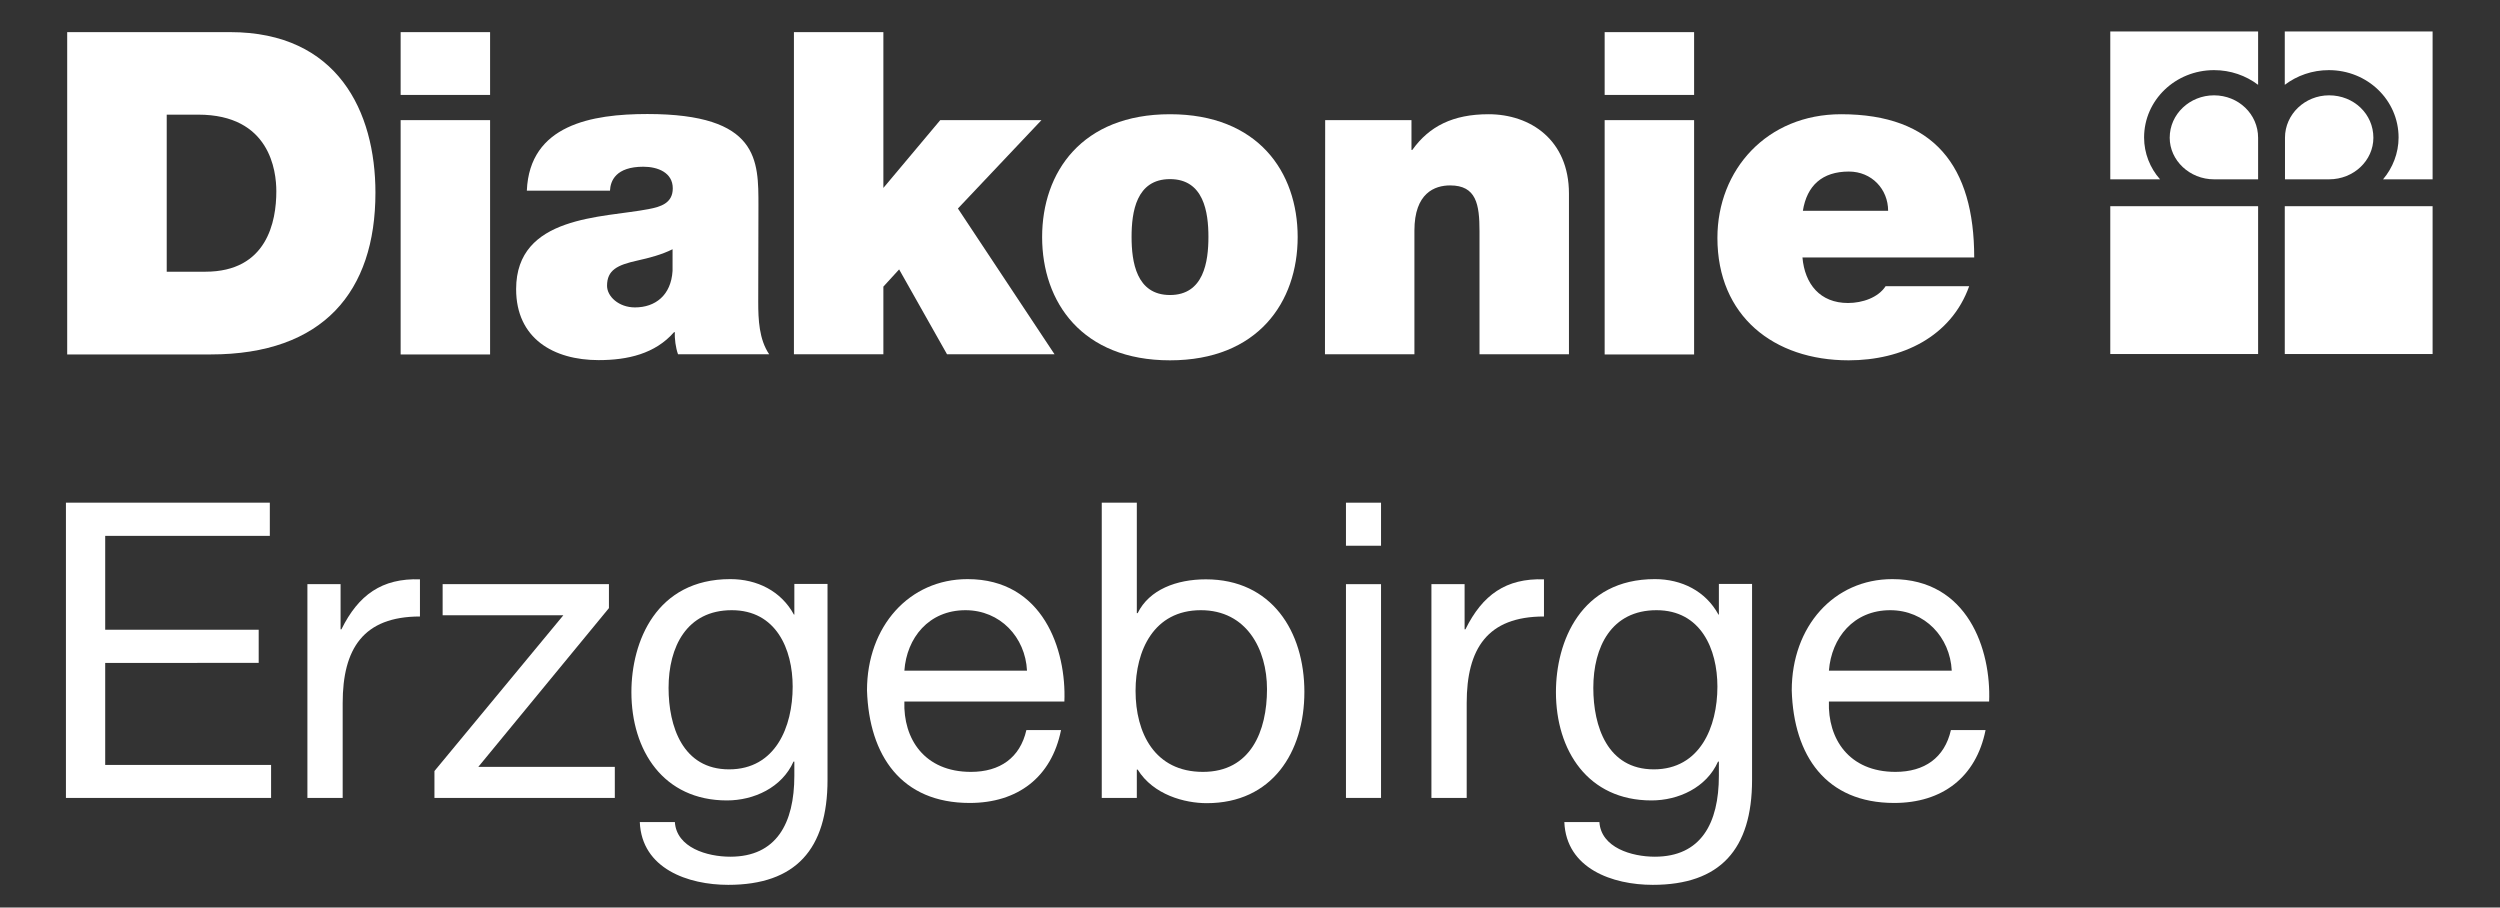
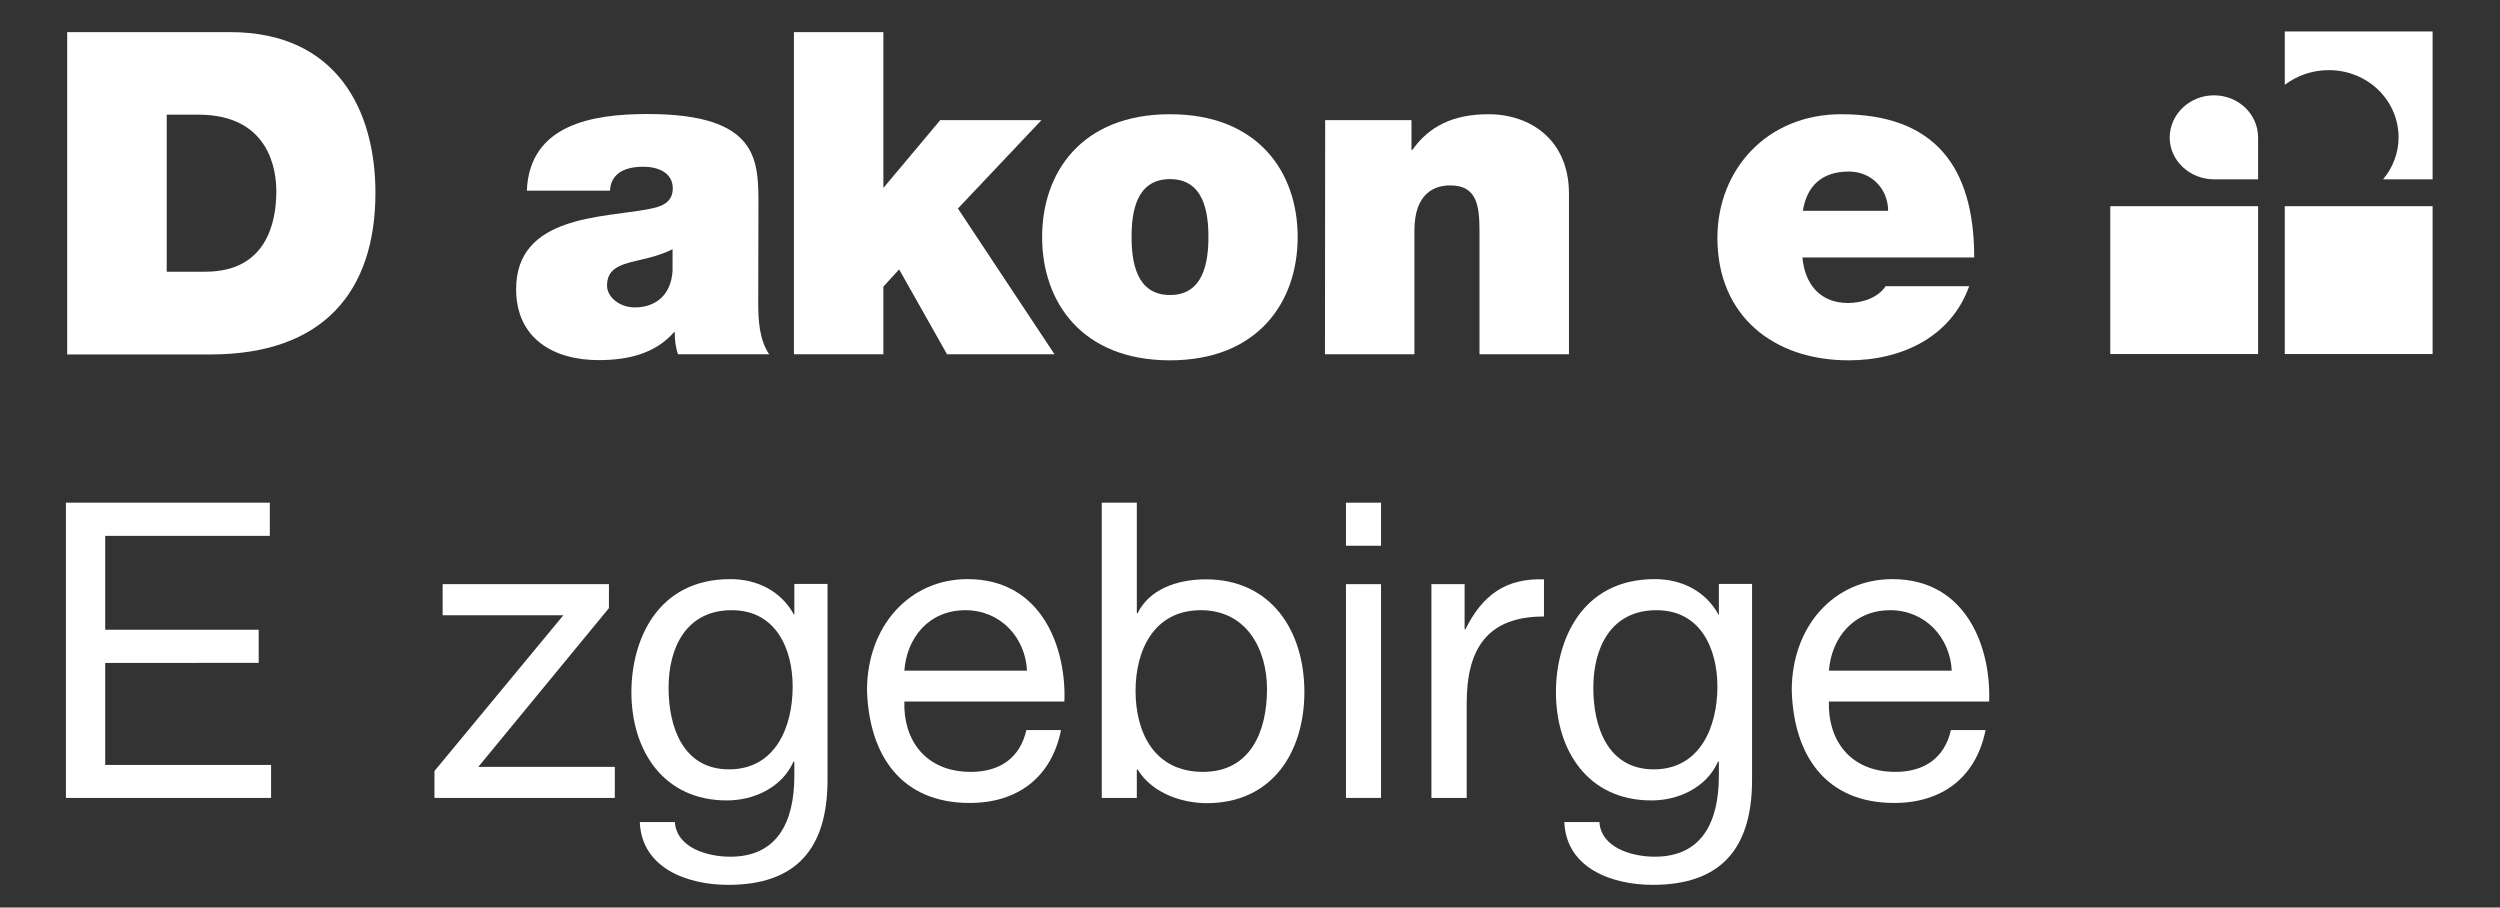
<svg xmlns="http://www.w3.org/2000/svg" version="1.1" id="Ebene_1" x="0px" y="0px" viewBox="0 0 1190.6 432.2" style="enable-background:new 0 0 1190.6 432.2;" xml:space="preserve">
  <rect x="0" y="0" width="1190.6" height="432.2" fill="#333333" stroke="none" />
  <style type="text/css">
	.st0{fill:#FFFFFF;}
</style>
  <g id="Diakonie">
    <g>
      <g>
        <g>
          <path class="st0" d="M32,15.3h77.6c51.2,0,69.2,37.8,69.2,76.5c0,47.1-24.9,77-78.5,77H32V15.3z M79.3,129.4h18.5      c29.4,0,33.8-23.9,33.8-38.3c0-9.7-3-36.5-37.2-36.5h-15V129.4z" />
        </g>
        <g>
-           <path class="st0" d="M233.4,45.2h-42.6V15.3h42.6V45.2z M190.8,57.2h42.6v111.6h-42.6V57.2z" />
-         </g>
+           </g>
        <g>
          <path class="st0" d="M361.1,143.8c0,8.4,0.4,17.8,5.2,24.9h-43.4c-1.1-3-1.7-7.5-1.5-10.5h-0.4c-9,10.3-22.1,13.3-35.9,13.3      c-21.5,0-39.3-10.3-39.3-33.8c0-35.2,41.3-33.9,63-38.1c5.8-1.1,11.6-2.8,11.6-9.9c0-7.5-7.1-10.3-14-10.3      c-13.1,0-15.7,6.7-15.9,11.4h-39.6c1.3-31.4,31-36.5,57.4-36.5c53.3,0,52.9,22.1,52.9,43.7L361.1,143.8L361.1,143.8z       M320.3,118.7c-5.2,2.6-11,4.1-16.8,5.4c-9.5,2.1-14.4,4.5-14.4,12c0,5.1,5.6,10.3,13.3,10.3c9.7,0,17.2-5.8,17.9-17.4V118.7z" />
        </g>
        <g>
          <path class="st0" d="M378.1,15.3h42.6v74.2l27.1-32.3h48.2l-39.8,42.1l46,69.4H451l-22.8-40.4l-7.5,8.2v32.2h-42.6L378.1,15.3      L378.1,15.3z" />
        </g>
        <g>
          <path class="st0" d="M557.2,171.6c-41.9,0-60.9-27.7-60.9-58.7c0-30.9,18.9-58.5,60.9-58.5c41.9,0,60.8,27.5,60.8,58.5      C618,143.8,599.1,171.6,557.2,171.6z M557.2,85.3c-16.1,0-18.3,15.7-18.3,27.5c0,11.8,2.2,27.7,18.3,27.7      c16.1,0,18.3-15.9,18.3-27.7C575.5,101.1,573.3,85.3,557.2,85.3z" />
        </g>
        <g>
          <path class="st0" d="M631.1,57.2h41.1v14.2h0.4c8-11.2,19.3-17,36.3-17c20,0,38.3,12.3,38.3,37.8v76.5h-42.6v-58.5      c0-12.9-1.5-21.9-14-21.9c-7.3,0-17,3.6-17,21.5v58.9h-42.6L631.1,57.2L631.1,57.2z" />
        </g>
        <g>
-           <path class="st0" d="M806.8,45.2h-42.6V15.3h42.6V45.2z M764.2,57.2h42.6v111.6h-42.6V57.2z" />
-         </g>
+           </g>
        <g>
          <path class="st0" d="M858.4,122.6c1.1,12.7,8.4,21.7,21.7,21.7c6.9,0,14.4-2.6,17.9-8h39.8c-8.6,24.1-32,35.3-57.4,35.3      c-35.7,0-62.5-21.1-62.5-58.3c0-32.5,23.6-58.9,58.9-58.9c44.3,0,63.4,24.7,63.4,68.2L858.4,122.6L858.4,122.6z M899.2,100.4      c0-10.3-7.8-18.7-18.7-18.7c-12.7,0-20,6.7-21.9,18.7C858.6,100.4,899.2,100.4,899.2,100.4z" />
        </g>
      </g>
      <g>
        <path class="st0" d="M1054.4,85.4c-11.6,0-21.1-9-21.1-19.8c0-11.3,9.6-20.2,21.1-20.2c11.7,0,21,9,21,20.2v19.8H1054.4     L1054.4,85.4z" />
      </g>
      <g>
-         <path class="st0" d="M1075.4,15H1005v70.4h23.7c-4.8-5.4-7.6-12.5-7.6-19.9c0-17.8,14.9-32.1,33.3-32.1c7.9,0,15.2,2.6,21,7     L1075.4,15L1075.4,15z" />
-       </g>
+         </g>
      <g>
-         <path class="st0" d="M1109.2,85.4c11.8,0,21.1-9,21.1-19.8c0-11.3-9.3-20.2-21.1-20.2c-11.5,0-21,9-21,20.2v19.8H1109.2     L1109.2,85.4z" />
-       </g>
+         </g>
      <g>
        <path class="st0" d="M1088.1,15h70.4v70.4h-23.6c4.6-5.4,7.4-12.5,7.4-19.9c0-17.8-14.8-32.1-33.2-32.1c-7.9,0-15.2,2.6-21,7     L1088.1,15L1088.1,15z" />
      </g>
      <g>
        <polygon class="st0" points="1005,98.2 1075.4,98.2 1075.4,168.6 1005,168.6    " />
      </g>
      <g>
        <polygon class="st0" points="1088.1,98.2 1158.5,98.2 1158.5,168.6 1088.1,168.6    " />
      </g>
    </g>
  </g>
  <g id="Einrichtung">
    <g>
      <g>
        <path class="st0" d="M31.4,239.4h97.1v15.8H50.1v44.7h73.1v15.8H50.1v48.6h79V380H31.4V239.4z" />
-         <path class="st0" d="M146.4,278.2h15.8v21.5h0.4c8.1-16.4,19.3-24.4,37.4-23.8v17.7c-27,0-36.8,15.4-36.8,41.2V380h-16.8     L146.4,278.2L146.4,278.2z" />
        <path class="st0" d="M206.9,367.2l61.4-74.2h-57.5v-14.8H290v11.4l-62.2,75.6h65V380h-85.9L206.9,367.2L206.9,367.2z" />
        <path class="st0" d="M394.1,371.4c0,33.1-15.2,50-47.3,50c-19.1,0-41.2-7.7-42.1-29.9h16.7c0.8,12.2,15.4,16.5,26.4,16.5     c21.9,0,30.5-15.8,30.5-38.6v-6.7h-0.4c-5.5,12.4-18.9,18.5-31.7,18.5c-30.3,0-45.5-23.8-45.5-51.6c0-24,11.8-53.8,47.1-53.8     c12.8,0,24.2,5.7,30.3,16.9h0.2v-14.6h15.8V371.4z M377.5,327c0-17.9-7.9-36.4-29-36.4c-21.5,0-30.1,17.5-30.1,37     c0,18.3,6.7,38.8,28.8,38.8C369.3,366.4,377.5,346.2,377.5,327z" />
        <path class="st0" d="M505.3,347.7c-4.5,22.5-20.7,34.7-43.5,34.7c-32.5,0-47.9-22.5-48.9-53.6c0-30.5,20.1-53,47.9-53     c36,0,47.1,33.7,46.1,58.3h-76.2c-0.6,17.7,9.5,33.5,31.7,33.5c13.8,0,23.4-6.7,26.4-19.9L505.3,347.7L505.3,347.7z M489.1,319.4     c-0.8-16-12.8-28.8-29.3-28.8c-17.5,0-28,13.2-29.1,28.8H489.1z" />
        <path class="st0" d="M524.7,239.4h16.7V292h0.4c5.5-11.2,18.5-16.1,32.5-16.1c31.3,0,46.9,24.8,46.9,53.6c0,28.8-15.4,53-46.5,53     c-10.4,0-25.4-3.9-32.9-16h-0.4V380h-16.7V239.4z M571.9,290.6c-22.5,0-31.1,19.3-31.1,38.4c0,20.1,9.1,38.6,32.1,38.6     c22.8,0,30.5-19.5,30.5-39.4C603.4,309.1,593.6,290.6,571.9,290.6z" />
        <path class="st0" d="M657.7,259.9H641v-20.5h16.7V259.9z M641,278.2h16.7V380H641V278.2z" />
        <path class="st0" d="M681.7,278.2h15.8v21.5h0.4c8.1-16.4,19.3-24.4,37.4-23.8v17.7c-27,0-36.8,15.4-36.8,41.2V380h-16.8     L681.7,278.2L681.7,278.2z" />
        <path class="st0" d="M834.4,371.4c0,33.1-15.2,50-47.3,50c-19.1,0-41.2-7.7-42.1-29.9h16.7c0.8,12.2,15.4,16.5,26.4,16.5     c21.9,0,30.5-15.8,30.5-38.6v-6.7h-0.4c-5.5,12.4-18.9,18.5-31.7,18.5c-30.3,0-45.5-23.8-45.5-51.6c0-24,11.8-53.8,47.1-53.8     c12.8,0,24.2,5.7,30.3,16.9h0.2v-14.6h15.8V371.4z M817.9,327c0-17.9-7.9-36.4-29-36.4c-21.5,0-30.1,17.5-30.1,37     c0,18.3,6.7,38.8,28.8,38.8C809.6,366.4,817.9,346.2,817.9,327z" />
        <path class="st0" d="M945.6,347.7c-4.5,22.5-20.7,34.7-43.5,34.7c-32.5,0-47.9-22.5-48.8-53.6c0-30.5,20.1-53,47.9-53     c36,0,47.1,33.7,46.1,58.3H871c-0.6,17.7,9.5,33.5,31.7,33.5c13.8,0,23.4-6.7,26.4-19.9L945.6,347.7L945.6,347.7z M929.5,319.4     c-0.8-16-12.8-28.8-29.3-28.8c-17.5,0-28,13.2-29.2,28.8H929.5z" />
      </g>
    </g>
  </g>
</svg>